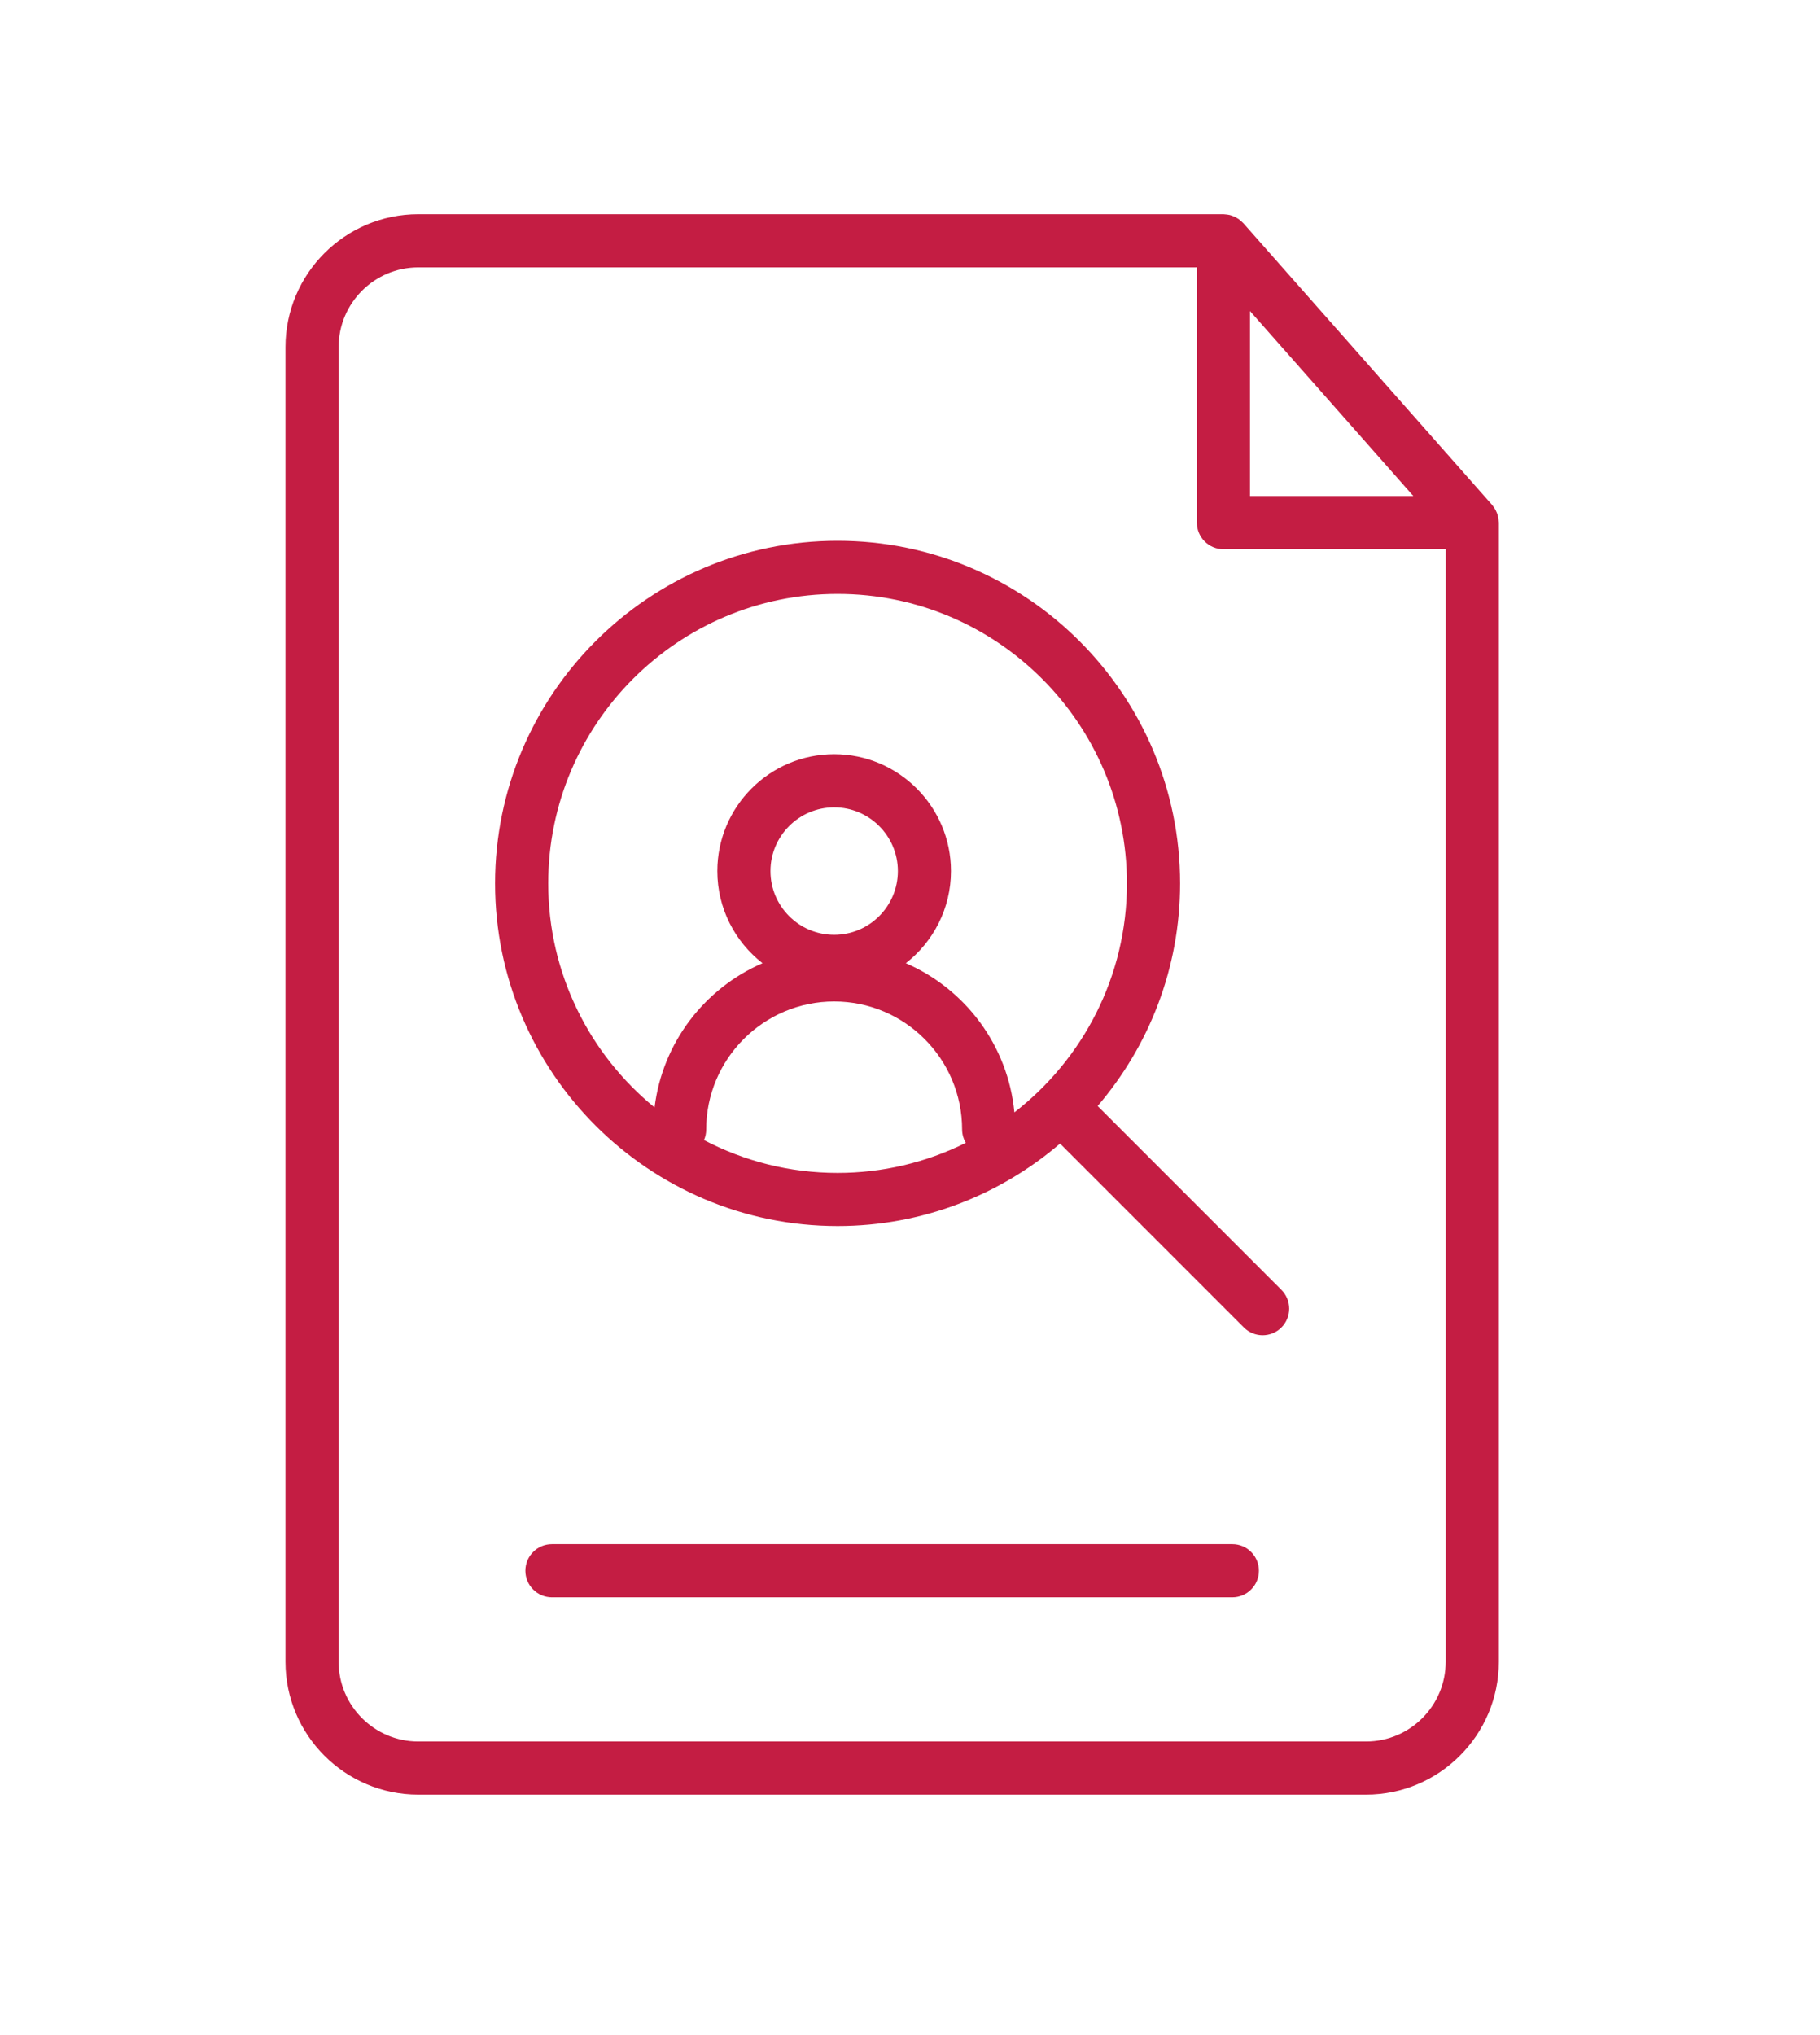
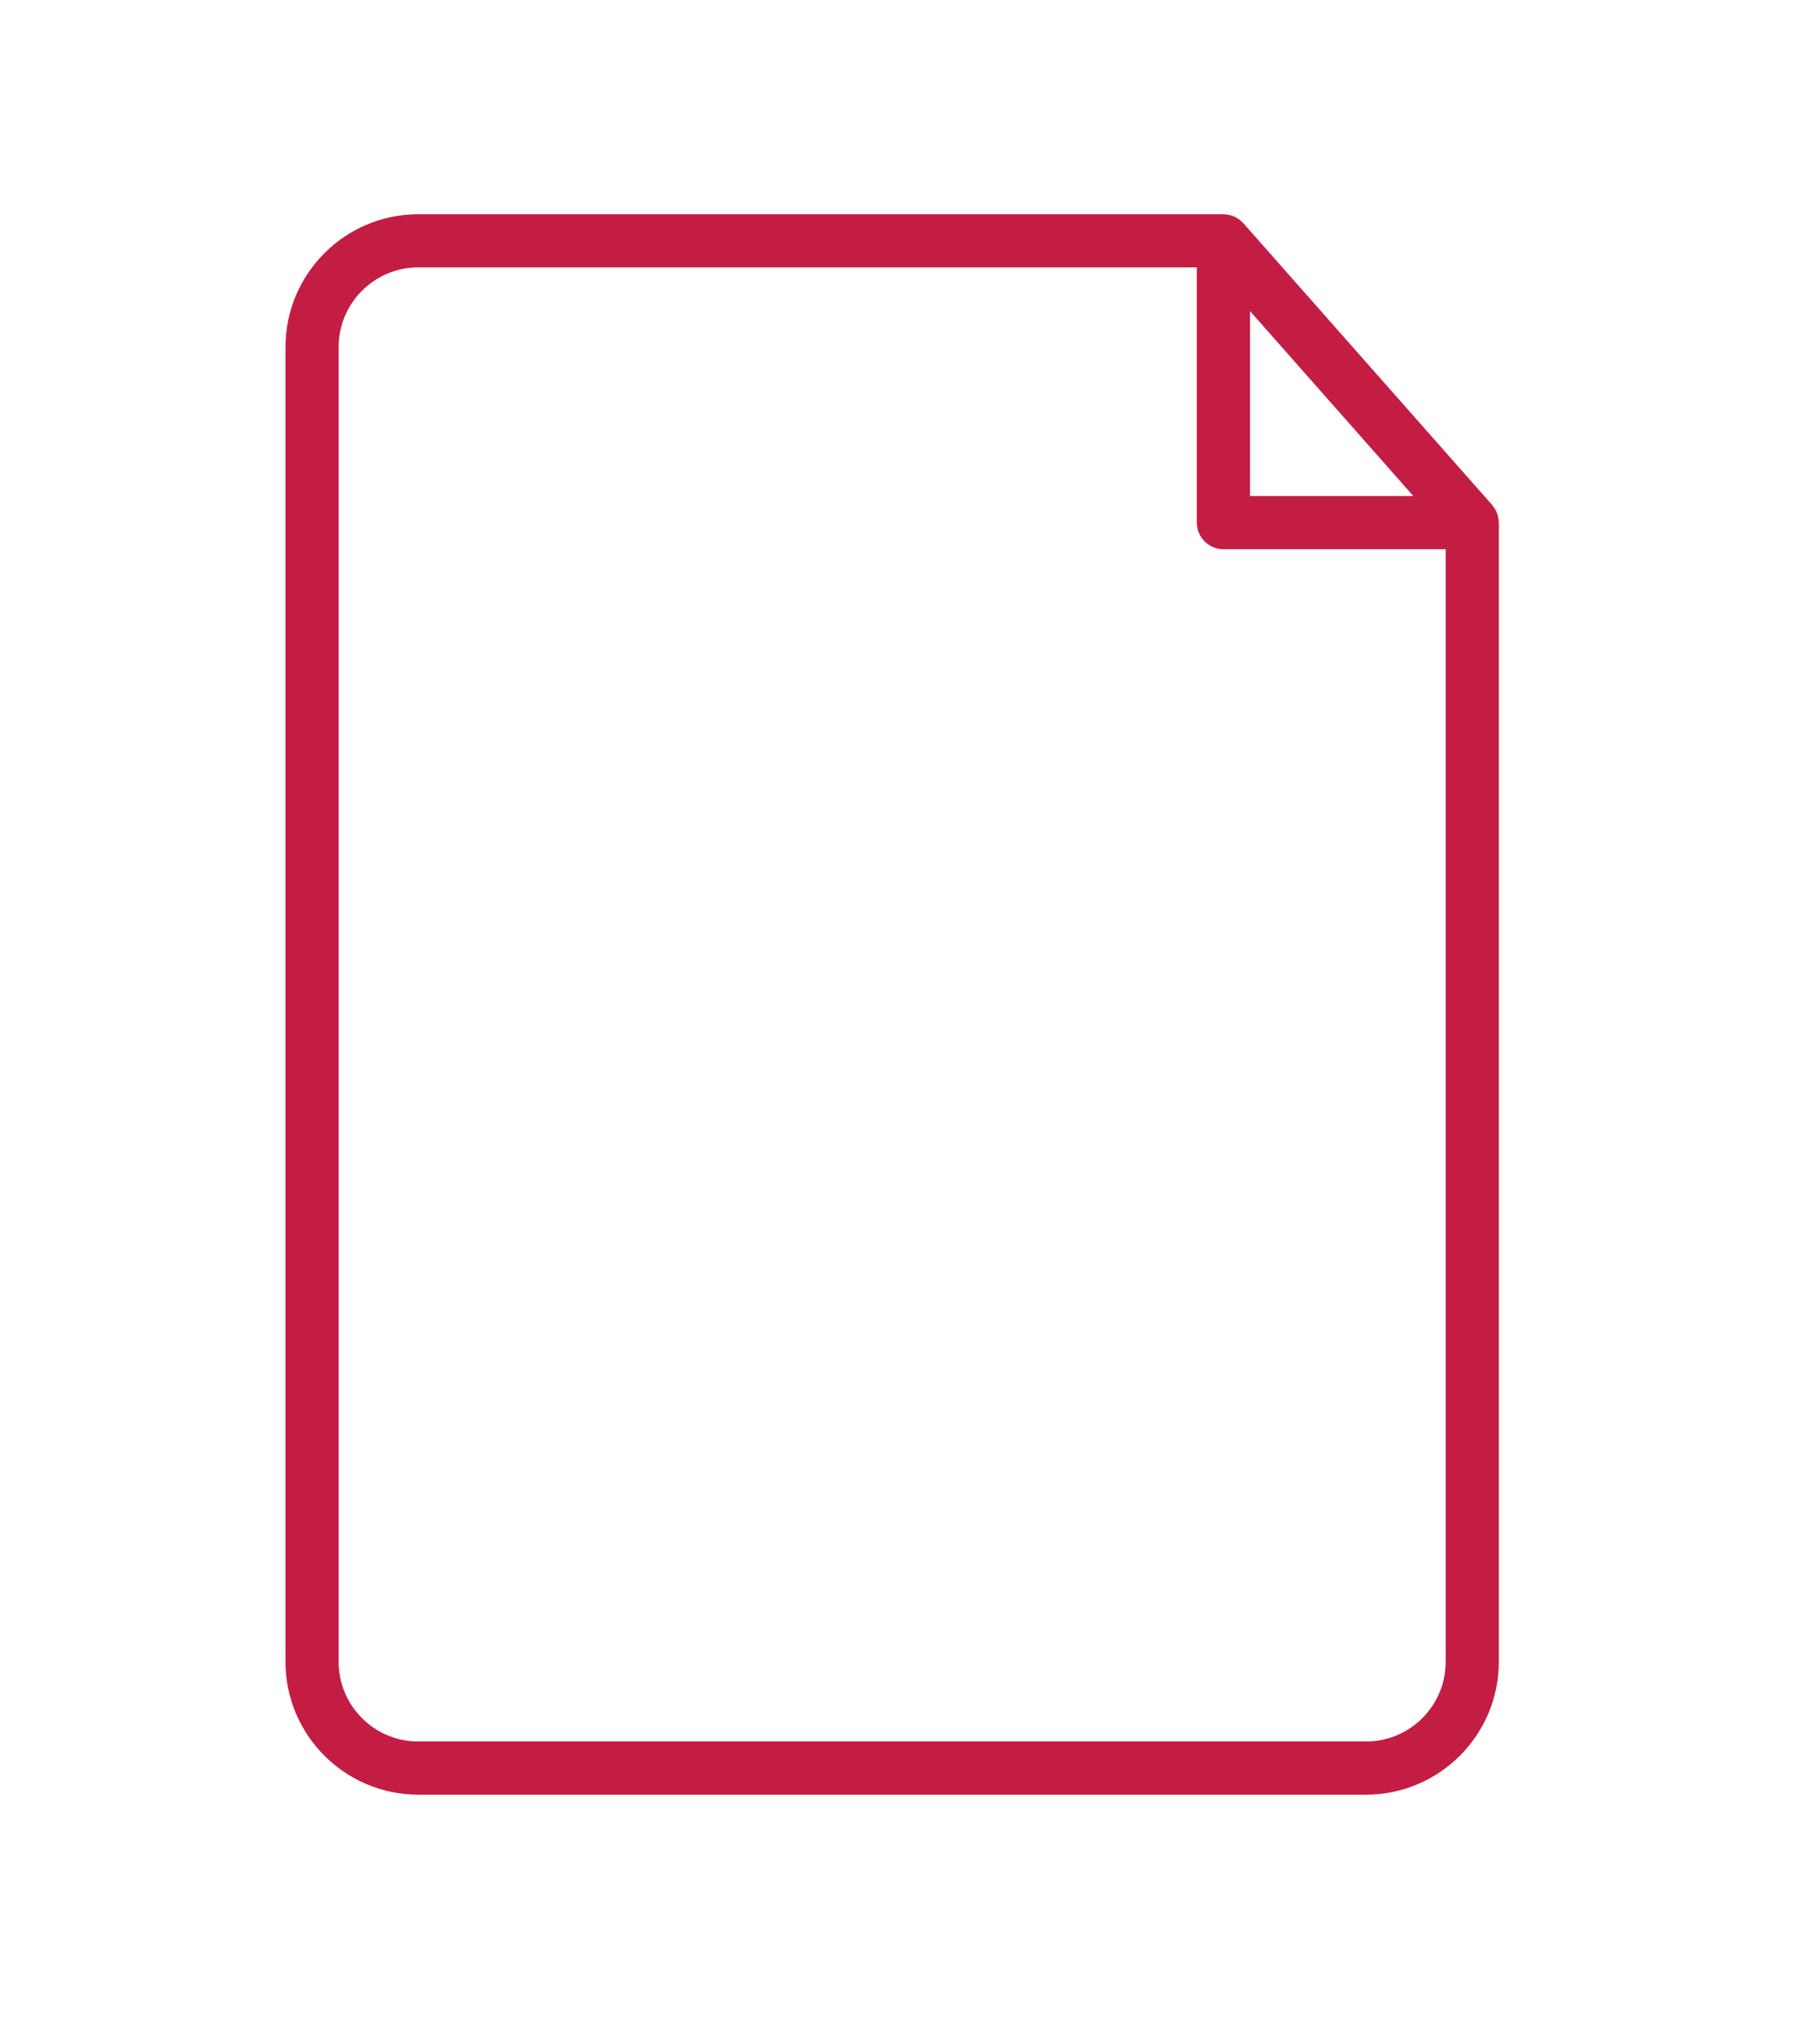
<svg xmlns="http://www.w3.org/2000/svg" width="51" height="57" viewBox="0 0 51 57" fill="none">
  <path d="M41.988 14.515C41.979 14.467 41.967 14.421 41.95 14.376C41.932 14.331 41.911 14.287 41.886 14.246C41.872 14.224 41.857 14.203 41.841 14.182C41.831 14.17 41.824 14.157 41.814 14.145L34.841 6.252C34.835 6.246 34.829 6.242 34.824 6.236C34.806 6.217 34.786 6.2 34.767 6.183C34.749 6.168 34.732 6.152 34.713 6.139C34.694 6.125 34.672 6.114 34.652 6.102C34.631 6.089 34.61 6.077 34.588 6.067C34.567 6.058 34.545 6.051 34.523 6.043C34.499 6.035 34.475 6.026 34.451 6.021C34.43 6.016 34.408 6.014 34.386 6.01C34.359 6.007 34.332 6.003 34.304 6.002C34.297 6.002 34.29 6 34.283 6H11.721C9.669 6 8 7.669 8 9.721V46.545C8 48.597 9.669 50.266 11.721 50.266H38.279C40.331 50.266 42 48.597 42 46.545V14.638C42 14.623 41.996 14.608 41.995 14.594C41.994 14.567 41.992 14.541 41.988 14.515ZM35.027 8.712L39.605 13.894H35.027V8.712ZM40.511 46.545C40.511 47.776 39.51 48.777 38.279 48.777H11.721C10.49 48.777 9.489 47.776 9.489 46.545V9.722C9.489 8.49 10.49 7.489 11.721 7.489H33.538V14.638C33.538 14.836 33.617 15.025 33.757 15.165C33.896 15.304 34.085 15.383 34.283 15.383H40.511V46.545Z" fill="#C41D43" />
-   <path d="M34.533 43.25H15.466C15.269 43.25 15.079 43.328 14.94 43.468C14.8 43.608 14.722 43.797 14.722 43.994C14.722 44.192 14.8 44.381 14.94 44.52C15.079 44.66 15.269 44.739 15.466 44.739H34.533C34.73 44.739 34.92 44.66 35.059 44.52C35.199 44.381 35.277 44.192 35.277 43.994C35.277 43.797 35.199 43.608 35.059 43.468C34.92 43.328 34.73 43.25 34.533 43.25H34.533ZM33.068 24.744C33.068 19.452 28.762 15.147 23.471 15.147C18.179 15.147 13.873 19.452 13.873 24.744C13.873 30.035 18.179 34.34 23.471 34.34C25.849 34.34 28.027 33.468 29.705 32.03L34.856 37.181C35.001 37.326 35.191 37.399 35.382 37.399C35.572 37.399 35.763 37.326 35.908 37.181C36.047 37.041 36.126 36.852 36.126 36.654C36.126 36.457 36.047 36.268 35.908 36.128L30.758 30.978C32.196 29.299 33.068 27.122 33.068 24.744ZM15.362 24.744C15.362 20.272 19 16.635 23.471 16.635C27.942 16.635 31.579 20.272 31.579 24.744C31.579 27.35 30.342 29.671 28.425 31.156C28.247 29.279 27.044 27.697 25.383 26.978C26.151 26.379 26.648 25.447 26.648 24.398C26.648 22.593 25.18 21.124 23.375 21.124C21.569 21.124 20.101 22.593 20.101 24.398C20.101 25.446 20.598 26.379 21.367 26.978C19.746 27.68 18.564 29.202 18.342 31.018C16.524 29.53 15.362 27.27 15.362 24.744ZM23.375 26.183C22.39 26.183 21.59 25.383 21.59 24.398C21.59 23.414 22.39 22.613 23.375 22.613C24.359 22.613 25.16 23.414 25.16 24.398C25.16 25.383 24.359 26.183 23.375 26.183ZM19.727 31.932C19.767 31.842 19.789 31.742 19.789 31.637C19.789 29.659 21.398 28.05 23.375 28.05C25.352 28.05 26.96 29.659 26.96 31.637C26.96 31.773 27 31.899 27.064 32.009C25.947 32.565 24.717 32.853 23.47 32.852C22.12 32.852 20.848 32.519 19.727 31.932Z" fill="#C41D43" />
</svg>